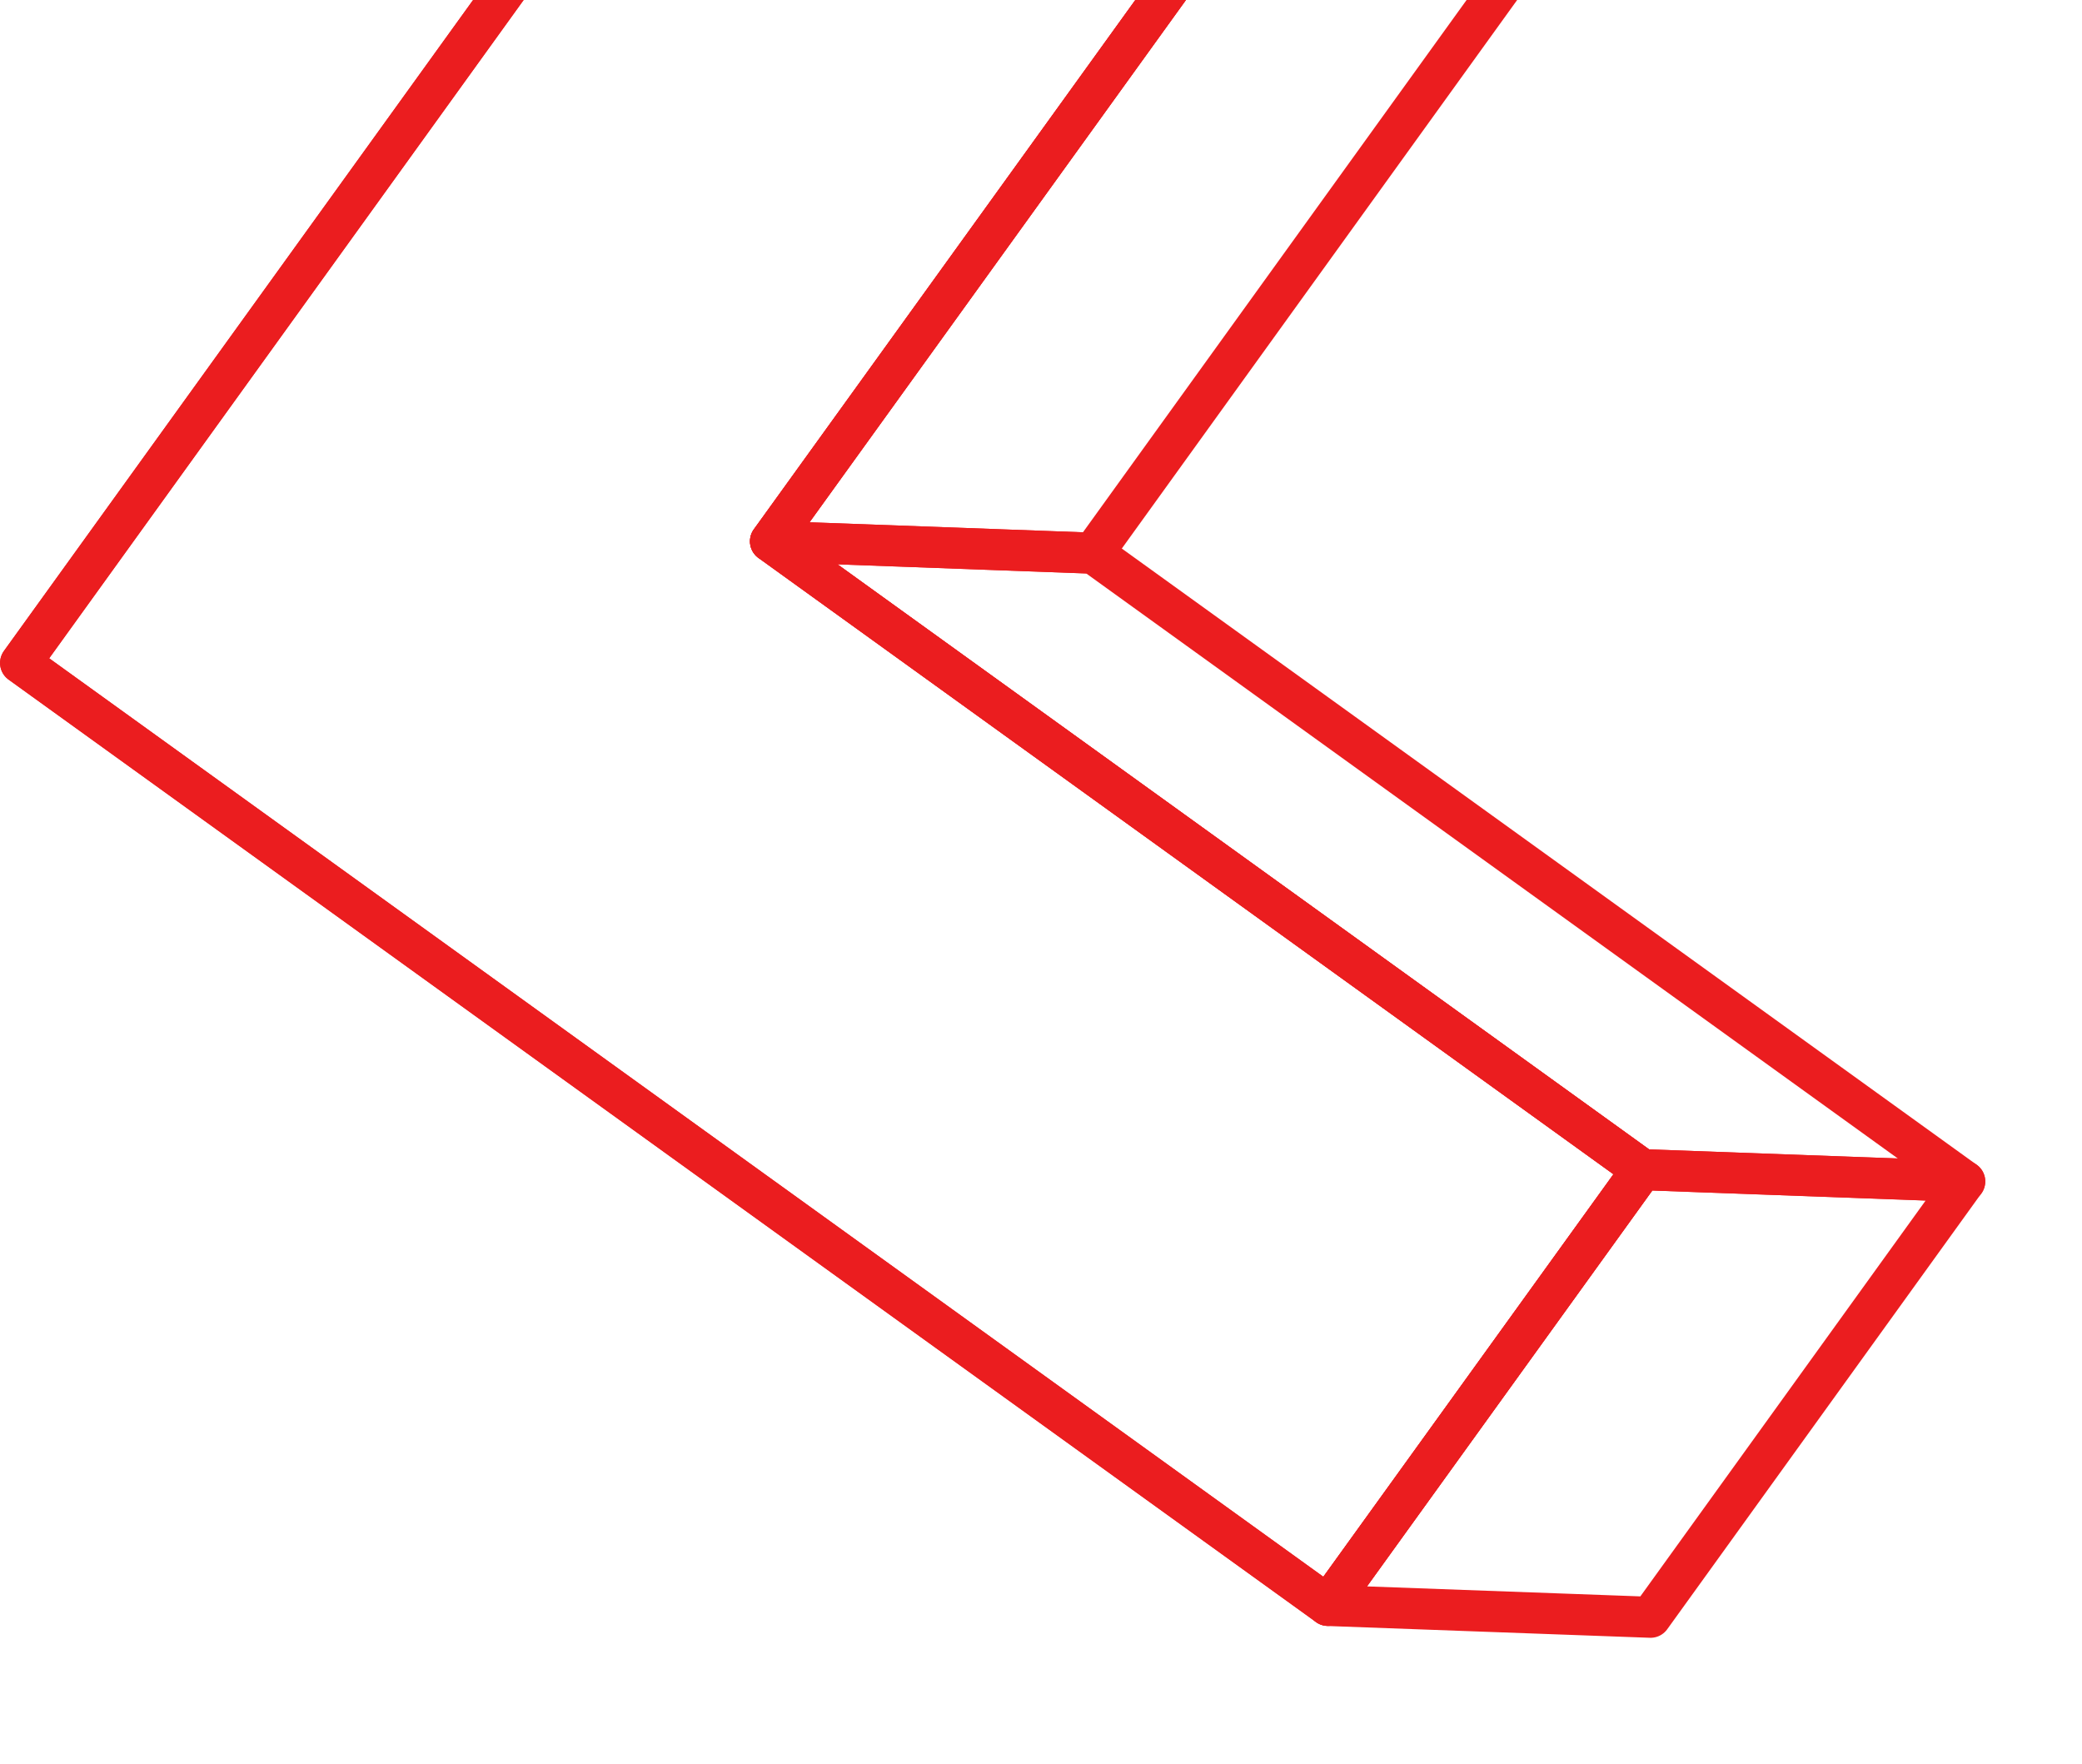
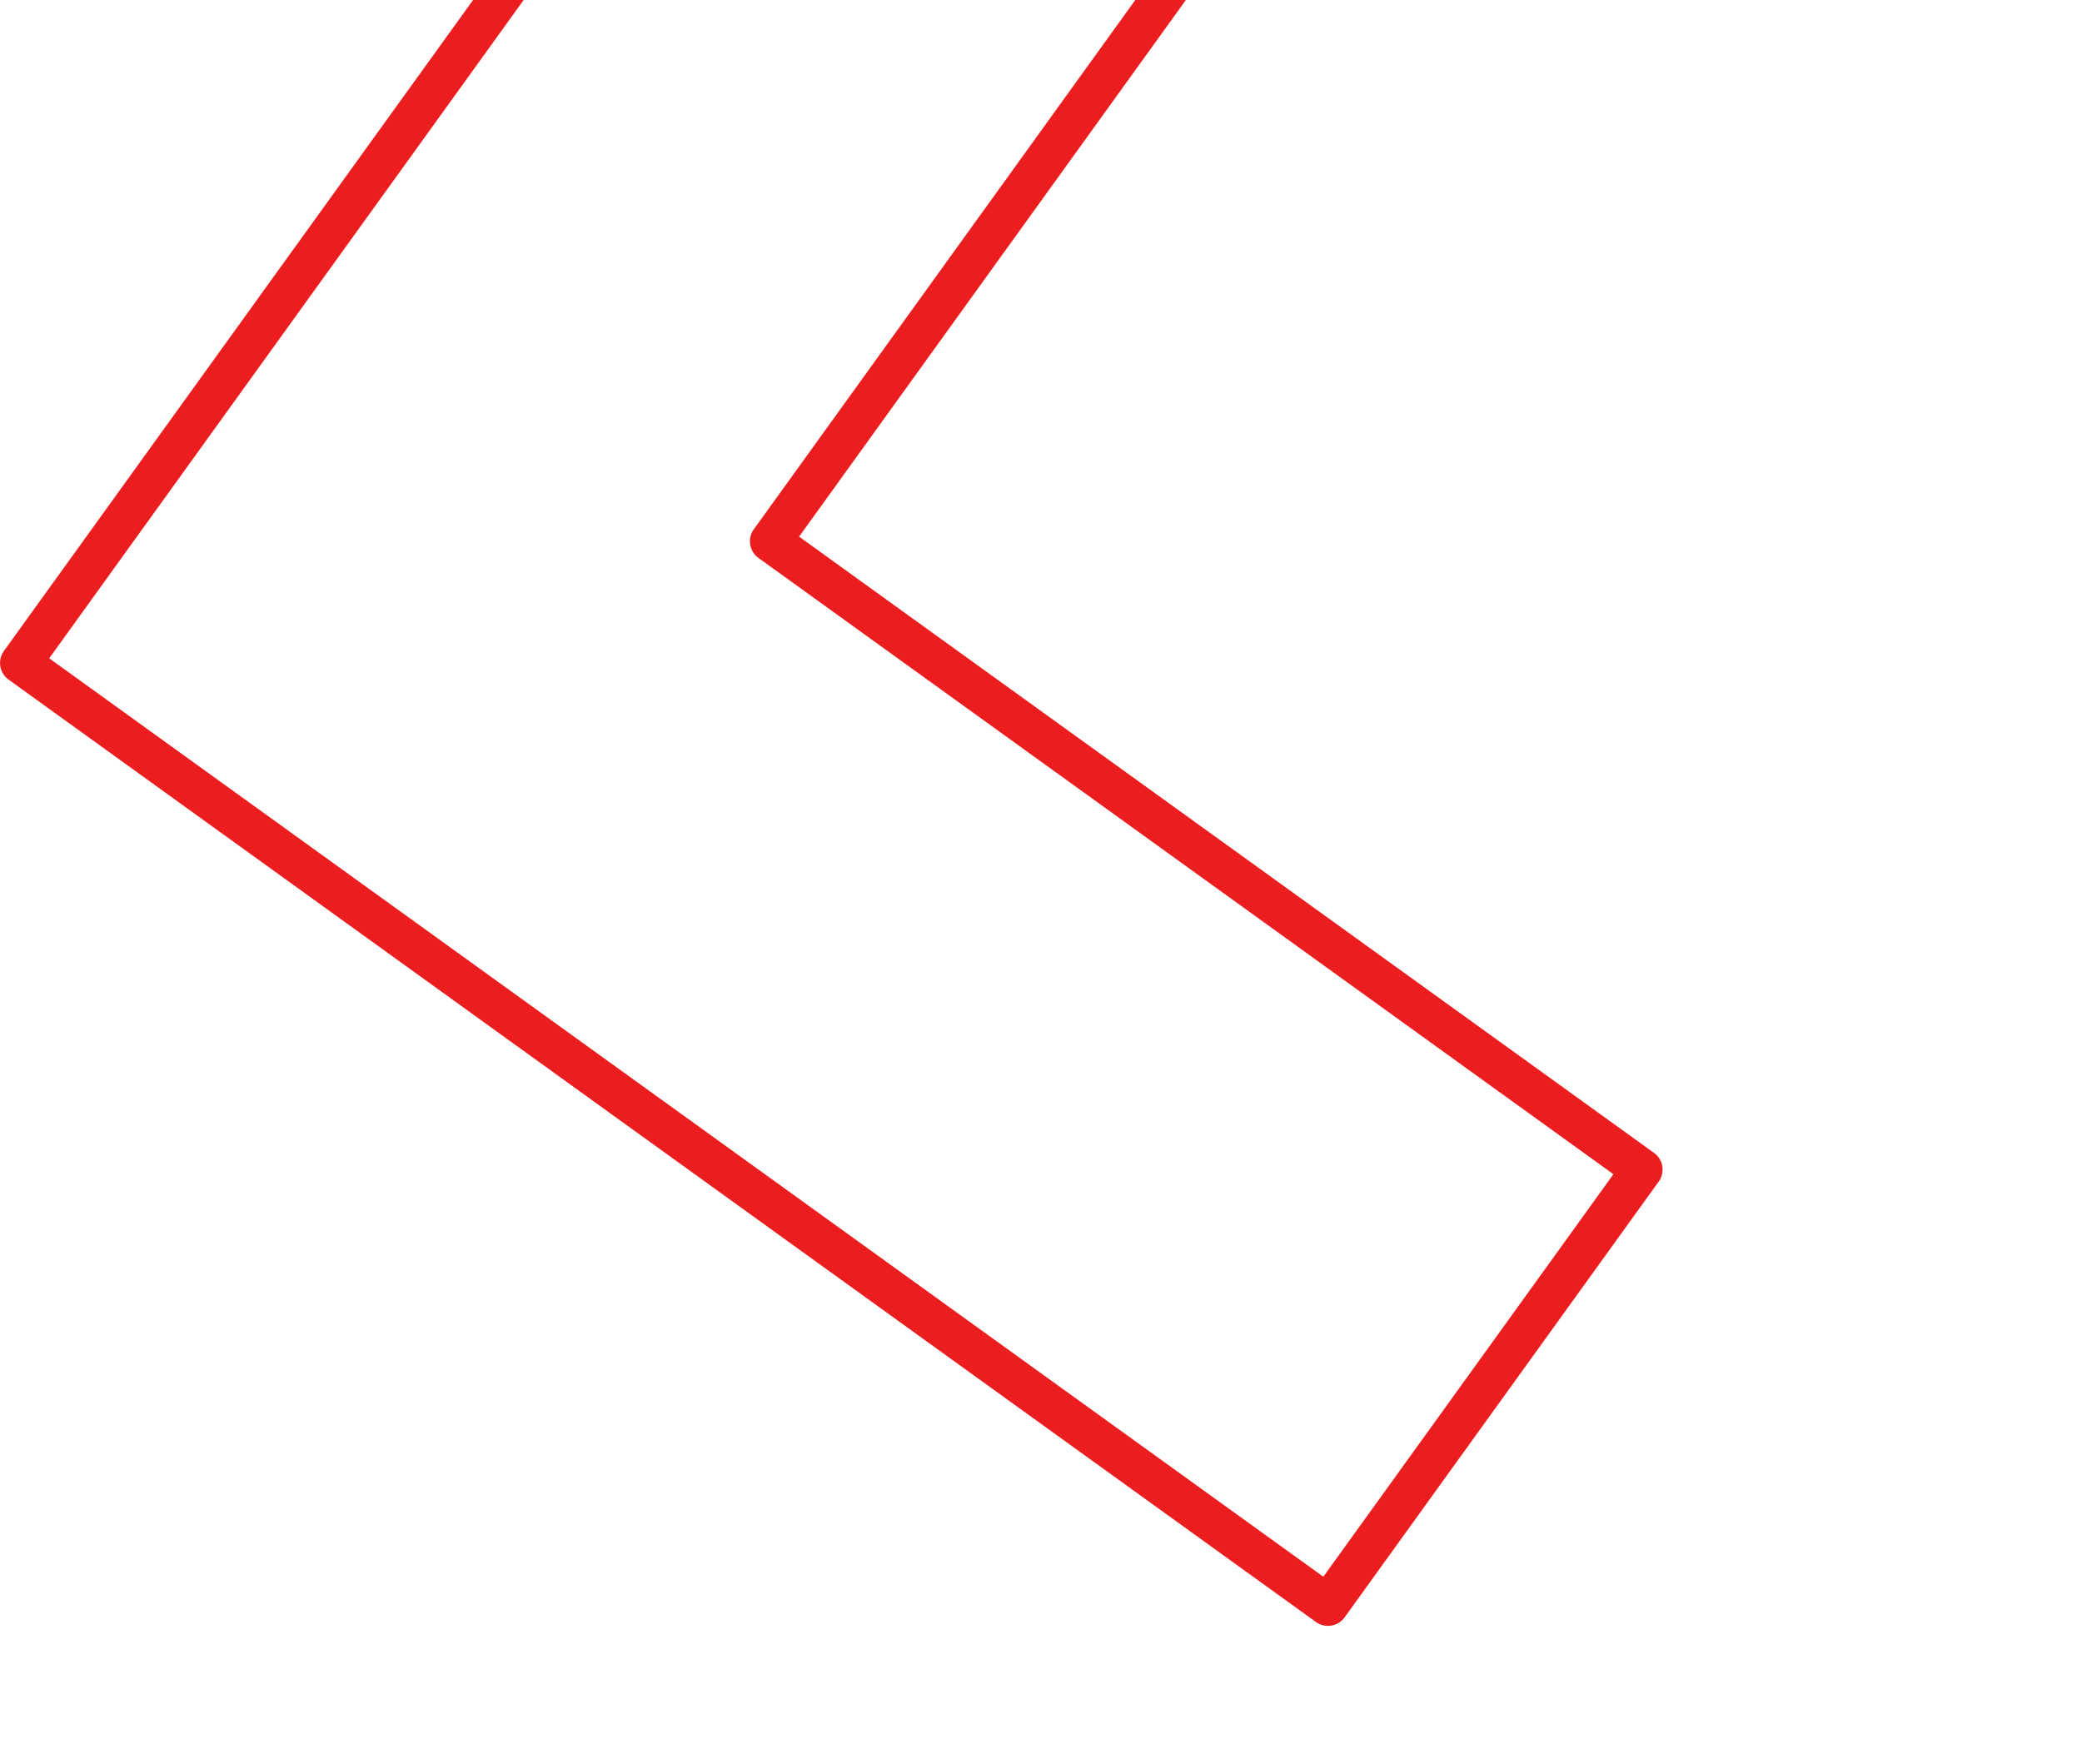
<svg xmlns="http://www.w3.org/2000/svg" width="203" height="172" viewBox="0 0 203 172" fill="none">
  <path d="M136.378 -32.213L93.886 -62.841L2.005 64.635L129.48 156.516L160.105 114.028L75.121 52.773L136.378 -32.213Z" stroke="#EB1D1F" stroke-width="4" stroke-linejoin="round" />
-   <path d="M136.378 -32.213L93.886 -62.841L2.005 64.635L129.48 156.516L160.105 114.028L75.121 52.773L136.378 -32.213Z" stroke="#EB1D1F" stroke-width="4" stroke-linejoin="round" />
-   <path d="M160.112 114.033L129.482 156.528L160.935 157.677L191.564 115.182L160.112 114.033Z" stroke="#EB1D1F" stroke-width="4" stroke-linejoin="round" />
-   <path d="M136.386 -32.203L75.132 52.781L106.587 53.933L167.842 -31.051L136.386 -32.203Z" stroke="#EB1D1F" stroke-width="4" stroke-linejoin="round" />
-   <path d="M75.132 52.781L160.115 114.035L191.571 115.187L106.587 53.933L75.132 52.781Z" stroke="#EB1D1F" stroke-width="4" stroke-linejoin="round" />
</svg>